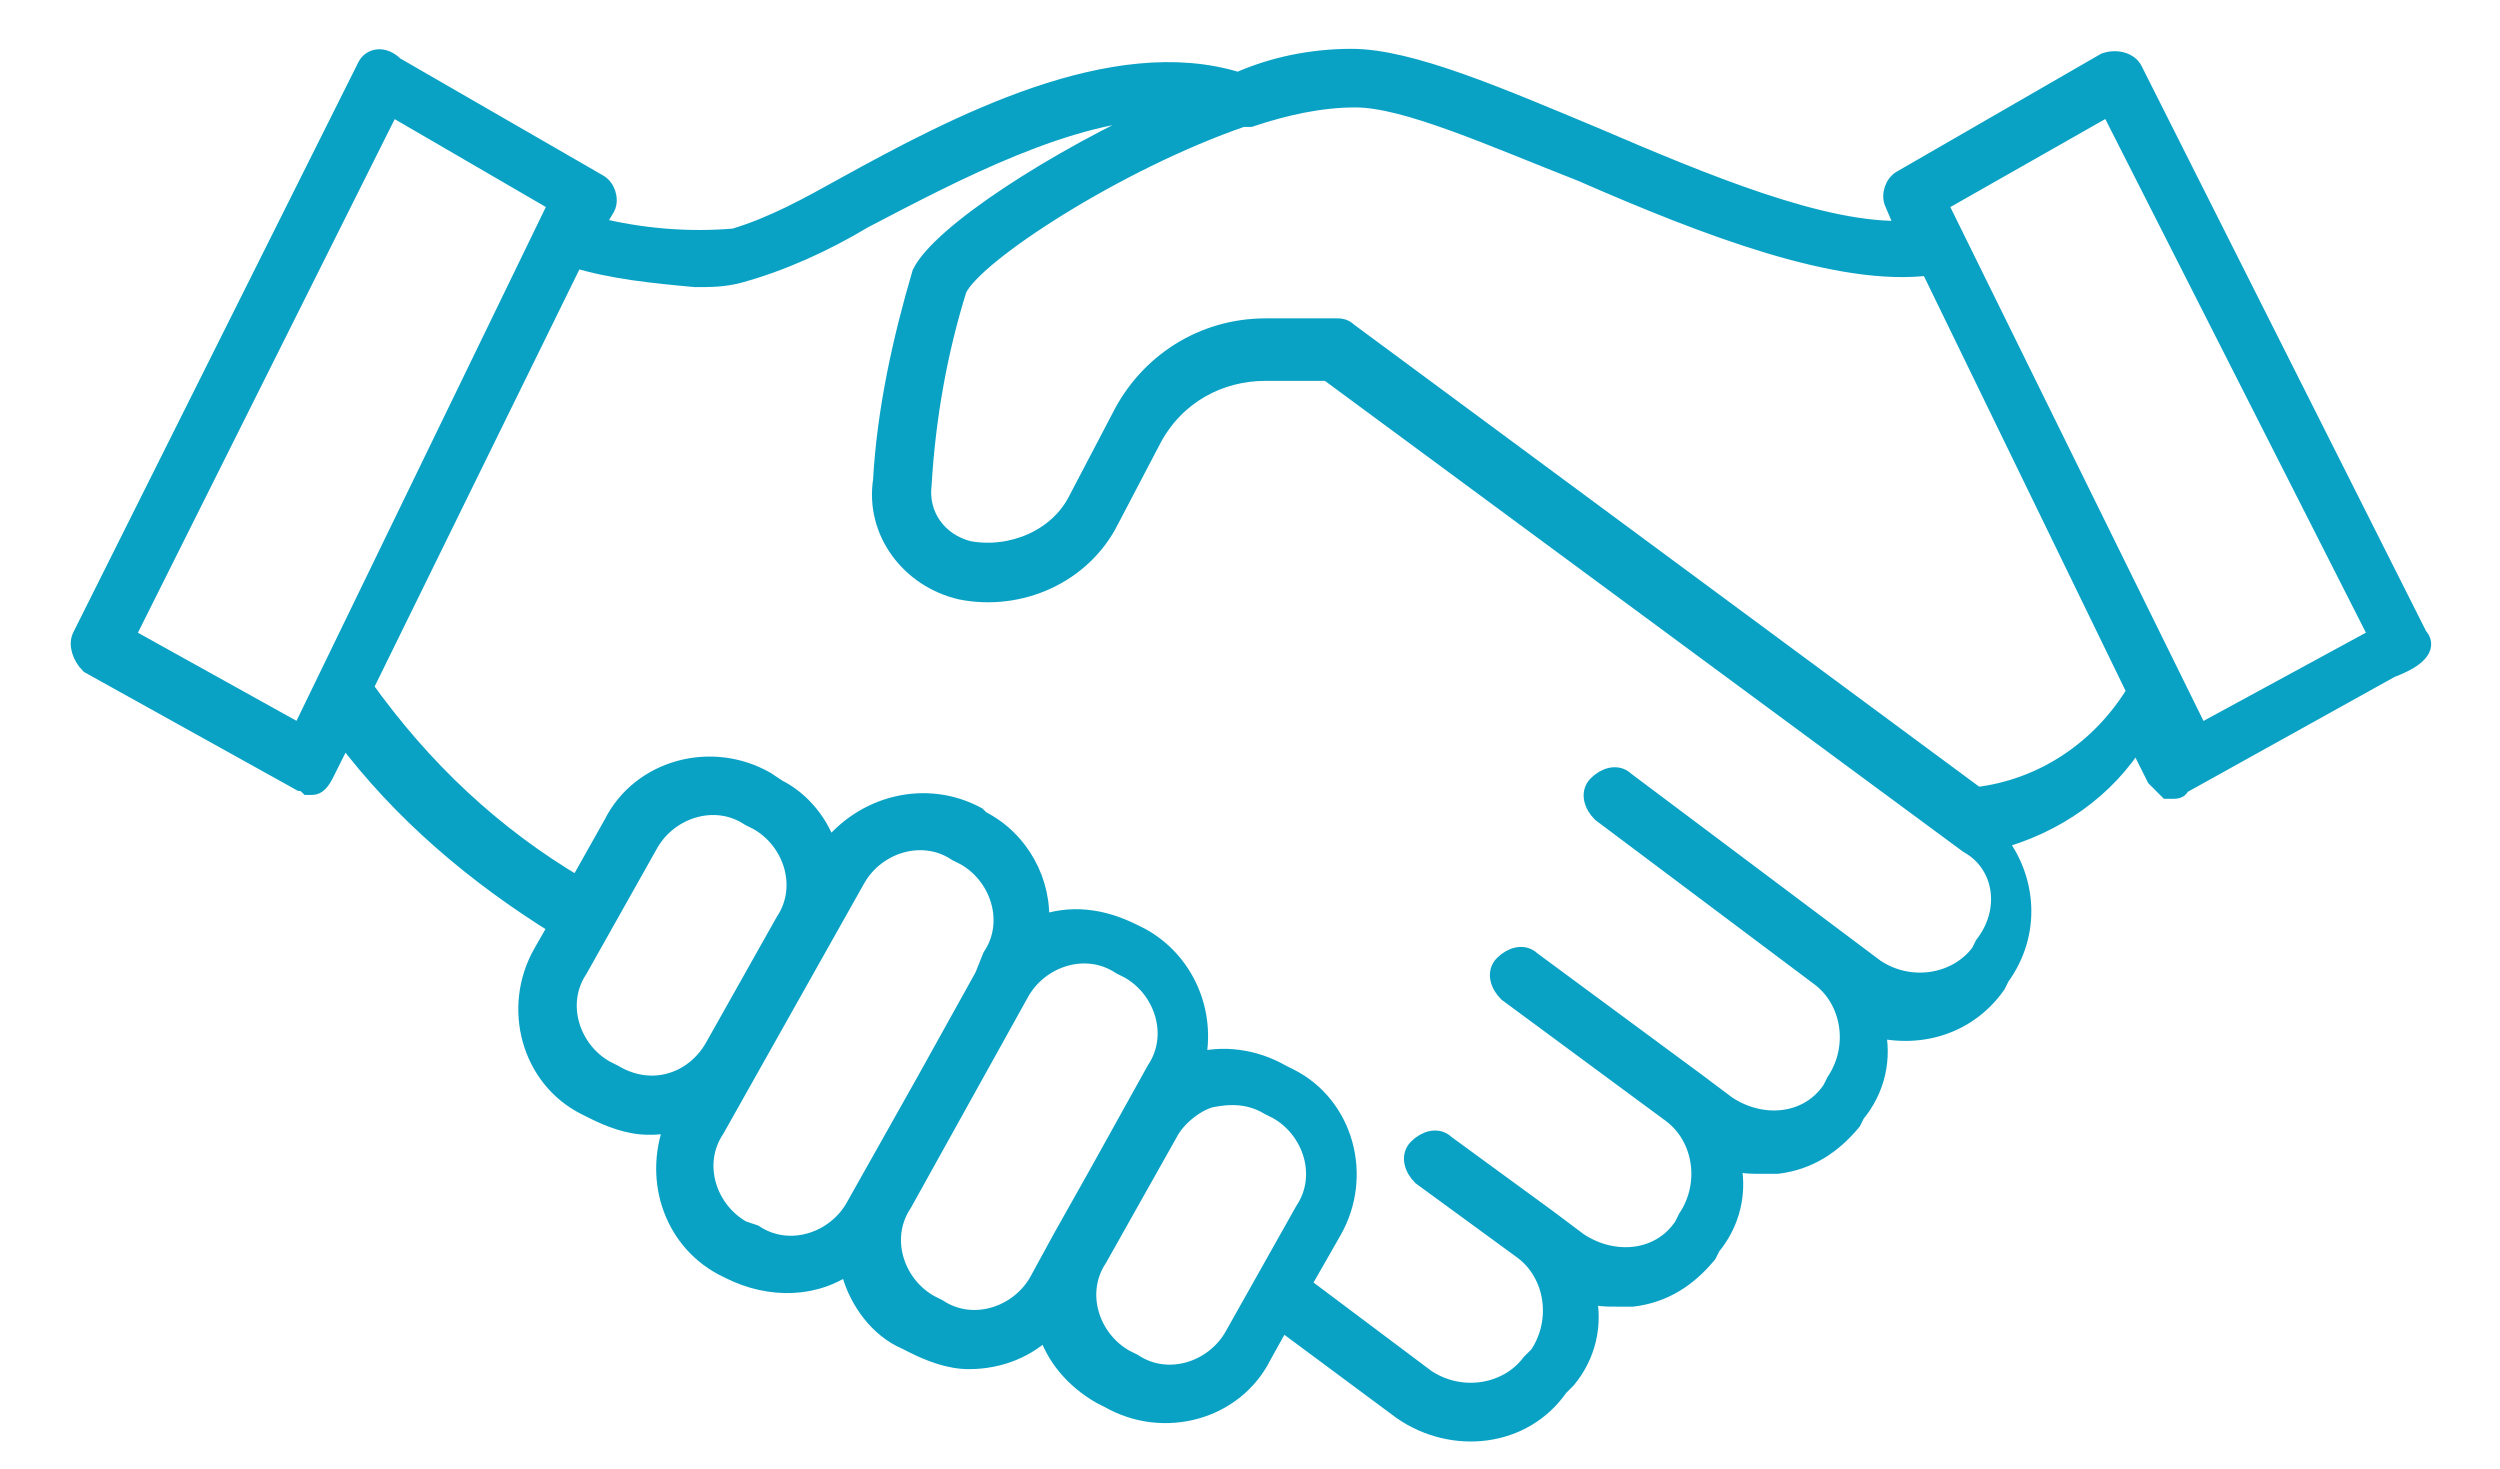
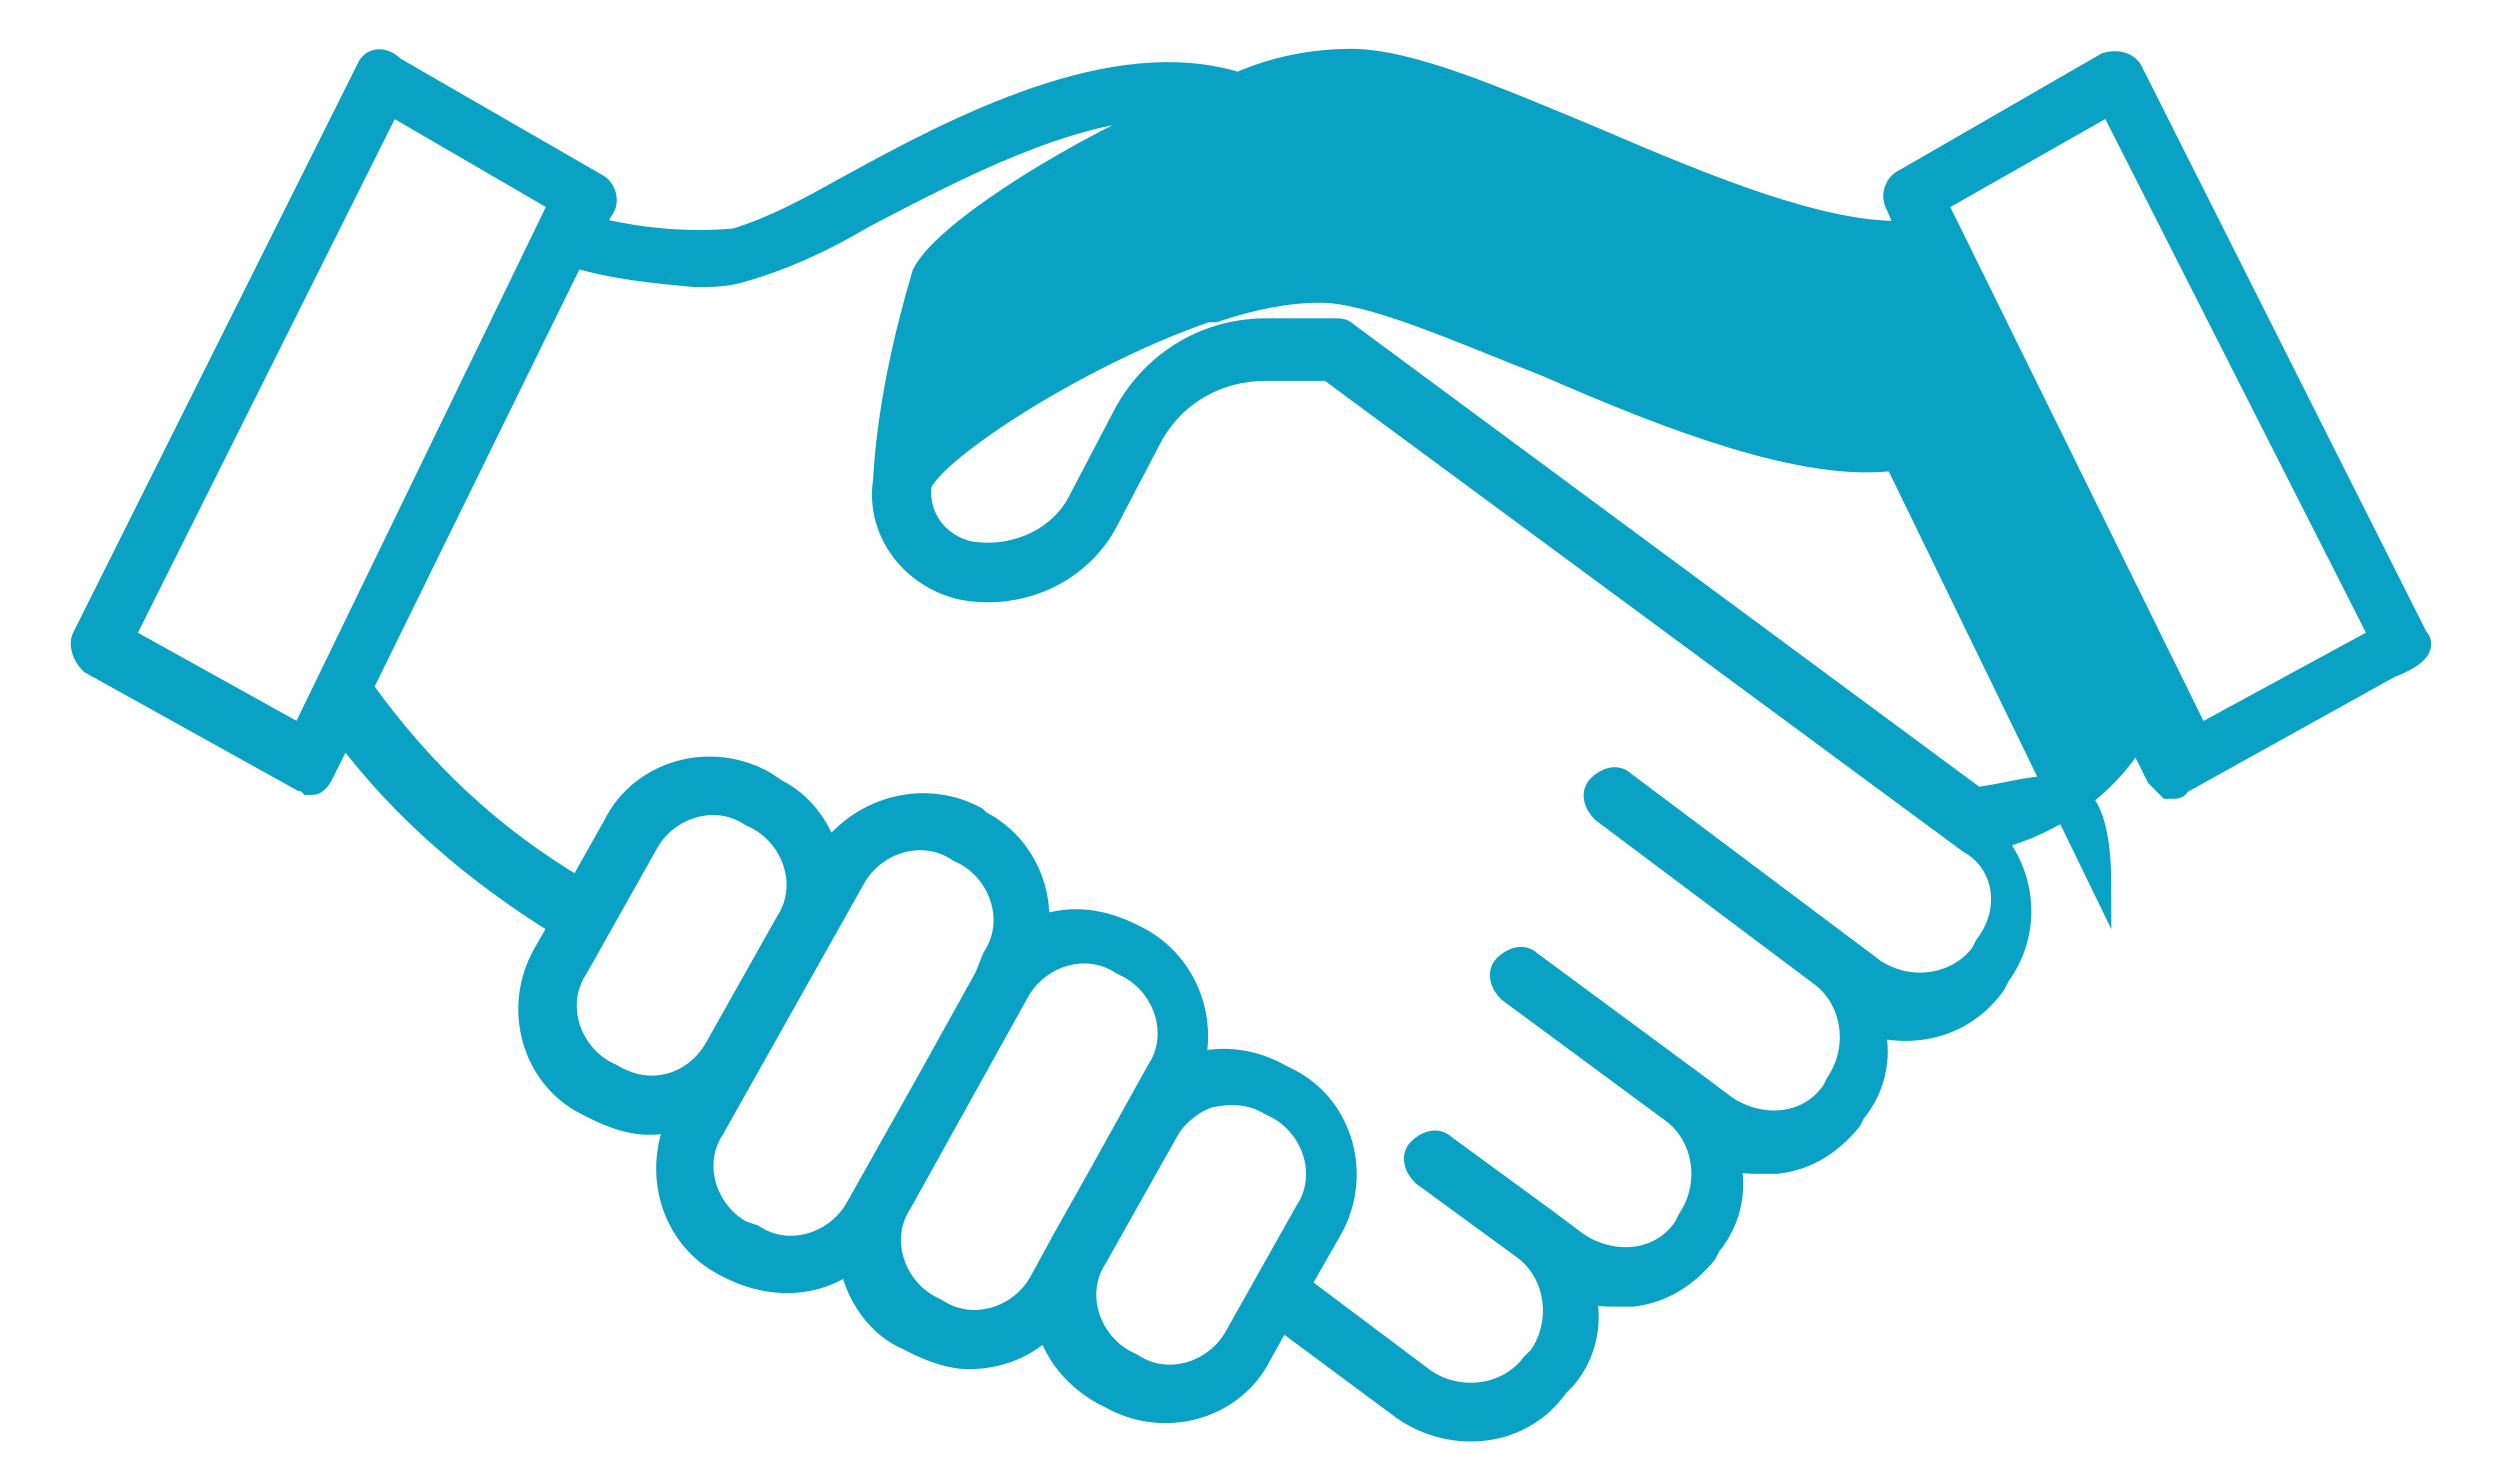
<svg xmlns="http://www.w3.org/2000/svg" version="1.1" id="Layer_1" x="0px" y="0px" viewBox="0 0 64 37.6" style="enable-background:new 0 0 64 37.6;" xml:space="preserve">
  <style type="text/css">
	.st0{stroke:#09a2c5;stroke-width:0.5;stroke-miterlimit:10;fill:#09a2c5;}

</style>
-   <path class="st0" d="M61.9,16.3L54.6,1.8c-0.1-0.2-0.4-0.3-0.7-0.2c0,0,0,0,0,0l-5.2,3c-0.2,0.1-0.3,0.4-0.2,0.6l0.3,0.7  c-2.1,0.1-5.2-1.2-8-2.4c-2.4-1-4.7-2-6.2-2c-1,0-2,0.2-2.9,0.6c-3.2-1-7.2,1.1-10.1,2.7c-0.9,0.5-1.8,1-2.8,1.3  c-1.2,0.1-2.4,0-3.6-0.3l0.3-0.5c0.1-0.2,0-0.5-0.2-0.6l-5.2-3C9.8,1.4,9.5,1.5,9.4,1.7c0,0,0,0,0,0L2.1,16.3  c-0.1,0.2,0,0.5,0.2,0.7l5.4,3c0.1,0,0.2,0.1,0.2,0.1c0.1,0,0.1,0,0.1,0c0.1,0,0.2-0.1,0.3-0.3l0.5-1c1.5,2,3.4,3.6,5.5,4.9  l-0.4,0.7c-0.8,1.4-0.3,3.2,1.1,3.9l0.2,0.1c0.4,0.2,0.9,0.4,1.4,0.4c0.2,0,0.4,0,0.7-0.1c-0.6,1.4-0.1,3,1.2,3.7l0.2,0.1  c1,0.5,2.2,0.5,3.1-0.2c0,0.1,0,0.2,0,0.3c0.2,0.7,0.7,1.4,1.4,1.7l0.2,0.1c0.4,0.2,0.9,0.4,1.4,0.4c0.8,0,1.5-0.3,2-0.8  c0.2,0.7,0.7,1.3,1.4,1.7l0.2,0.1c1.4,0.8,3.2,0.3,3.9-1.1l0.5-0.9l3.1,2.3c1.3,0.9,3.1,0.7,4-0.6l0.2-0.2c0.5-0.6,0.7-1.4,0.5-2.2  c0.3,0.1,0.5,0.1,0.8,0.1c0.1,0,0.3,0,0.4,0c0.8-0.1,1.4-0.5,1.9-1.1l0.1-0.2c0.5-0.6,0.7-1.4,0.5-2.2c0.3,0.1,0.5,0.1,0.8,0.1  c0.1,0,0.3,0,0.4,0c0.8-0.1,1.4-0.5,1.9-1.1l0.1-0.2c0.5-0.6,0.7-1.4,0.5-2.2c1.2,0.3,2.4-0.1,3.1-1.1l0.1-0.2  c0.8-1.1,0.7-2.5-0.1-3.5c1.5-0.4,2.8-1.3,3.6-2.6l0.5,1c0.1,0.1,0.2,0.2,0.3,0.3c0,0,0.1,0,0.1,0c0.1,0,0.2,0,0.2-0.1l5.4-3  C62,16.8,62.1,16.5,61.9,16.3z M7.7,18.8l-4.5-2.5L10,2.7l4.3,2.5L7.7,18.8z M15.7,27.5l-0.2-0.1c-0.9-0.5-1.3-1.7-0.7-2.6l1.8-3.2  c0.5-0.9,1.7-1.3,2.6-0.7c0,0,0,0,0,0l0.2,0.1c0.9,0.5,1.3,1.7,0.7,2.6l-1.8,3.2C17.8,27.7,16.7,28.1,15.7,27.5L15.7,27.5z   M21.9,30.9c-0.5,0.9-1.7,1.3-2.6,0.7h0L19,31.5c-0.9-0.5-1.3-1.7-0.7-2.6l0.9-1.6l0,0l1.8-3.2l0,0l0.9-1.6c0.5-0.9,1.7-1.3,2.6-0.7  l0.2,0.1c0.9,0.5,1.3,1.7,0.7,2.6L25.2,25v0l-1.5,2.7L21.9,30.9z M27.2,31.7l-0.6,1.1c-0.5,0.9-1.7,1.3-2.6,0.7l-0.2-0.1  c-0.9-0.5-1.3-1.7-0.7-2.6c0,0,0,0,0,0l1.5-2.7l1.5-2.7c0.5-0.9,1.7-1.3,2.6-0.7l0.2,0.1c0.9,0.5,1.3,1.7,0.7,2.6l-1.5,2.7  L27.2,31.7L27.2,31.7z M31.6,34.2c-0.5,0.9-1.7,1.3-2.6,0.7h0l-0.2-0.1c-0.9-0.5-1.3-1.7-0.7-2.6l0.9-1.6l0.9-1.6  c0.2-0.4,0.7-0.8,1.1-0.9c0.5-0.1,1-0.1,1.5,0.2l0.2,0.1c0.9,0.5,1.3,1.7,0.7,2.6c0,0,0,0,0,0L31.6,34.2z M50.8,24.2l-0.1,0.2  c-0.6,0.8-1.8,1-2.7,0.4l-0.8-0.6h0l-5.6-4.2c-0.2-0.2-0.5-0.1-0.7,0.1c-0.2,0.2-0.1,0.5,0.1,0.7c0,0,0,0,0,0l5.6,4.2  c0.8,0.6,1,1.8,0.4,2.7l-0.1,0.2c-0.6,0.9-1.8,1-2.7,0.4l-0.8-0.6l0,0l-4.2-3.1c-0.2-0.2-0.5-0.1-0.7,0.1s-0.1,0.5,0.1,0.7l4.2,3.1  c0.8,0.6,1,1.8,0.4,2.7l-0.1,0.2c-0.6,0.9-1.8,1-2.7,0.4l-0.8-0.6l0,0l0,0L37,29.3c-0.2-0.2-0.5-0.1-0.7,0.1s-0.1,0.5,0.1,0.7l0,0  L39,32c0.8,0.6,1,1.8,0.4,2.7l-0.2,0.2c-0.6,0.8-1.8,1-2.7,0.4l-3.2-2.4l0.8-1.4c0.8-1.4,0.3-3.2-1.1-3.9c0,0,0,0,0,0l-0.2-0.1  c-0.7-0.4-1.5-0.5-2.2-0.3c0.3-1.3-0.3-2.6-1.4-3.2l-0.2-0.1c-0.8-0.4-1.6-0.5-2.4-0.2c0.1-1.1-0.5-2.2-1.5-2.7L25,20.9  c-1.3-0.7-2.9-0.3-3.8,0.9c-0.2-0.7-0.7-1.3-1.3-1.6L19.6,20c-1.4-0.8-3.2-0.3-3.9,1.1c0,0,0,0,0,0l-0.9,1.6c-2.2-1.3-4-3-5.5-5.1  l5.4-11c1,0.3,2,0.4,3.1,0.5c0.4,0,0.7,0,1.1-0.1c1.1-0.3,2.2-0.8,3.2-1.4c2.3-1.2,5.3-2.8,7.8-2.8C27,4.1,24.1,6,23.6,7  c-0.5,1.7-0.9,3.5-1,5.3c-0.2,1.3,0.7,2.5,2,2.8c1.5,0.3,3.1-0.4,3.8-1.8l1.1-2.1c0.6-1.1,1.7-1.7,2.9-1.7H34l16.4,12.1  C51.3,22.1,51.5,23.3,50.8,24.2L50.8,24.2z M50.6,20.4L34.5,8.5c-0.1-0.1-0.2-0.1-0.3-0.1h-1.8c-1.6,0-3,0.9-3.7,2.3l-1.1,2.1  c-0.5,1-1.7,1.5-2.8,1.3c-0.8-0.2-1.3-0.9-1.2-1.7c0.1-1.7,0.4-3.4,0.9-5c0.4-0.9,4.1-3.3,7.3-4.4c0.1,0,0.1,0,0.2,0  c0.9-0.3,1.8-0.5,2.7-0.5c1.3,0,3.5,1,5.8,1.9c3.2,1.4,6.6,2.7,8.9,2.4l5.3,10.9C53.8,19.2,52.3,20.2,50.6,20.4L50.6,20.4z   M56.3,18.8L49.6,5.2L54,2.7l6.9,13.6L56.3,18.8z" />
+   <path class="st0" d="M61.9,16.3L54.6,1.8c-0.1-0.2-0.4-0.3-0.7-0.2c0,0,0,0,0,0l-5.2,3c-0.2,0.1-0.3,0.4-0.2,0.6l0.3,0.7  c-2.1,0.1-5.2-1.2-8-2.4c-2.4-1-4.7-2-6.2-2c-1,0-2,0.2-2.9,0.6c-3.2-1-7.2,1.1-10.1,2.7c-0.9,0.5-1.8,1-2.8,1.3  c-1.2,0.1-2.4,0-3.6-0.3l0.3-0.5c0.1-0.2,0-0.5-0.2-0.6l-5.2-3C9.8,1.4,9.5,1.5,9.4,1.7c0,0,0,0,0,0L2.1,16.3  c-0.1,0.2,0,0.5,0.2,0.7l5.4,3c0.1,0,0.2,0.1,0.2,0.1c0.1,0,0.1,0,0.1,0c0.1,0,0.2-0.1,0.3-0.3l0.5-1c1.5,2,3.4,3.6,5.5,4.9  l-0.4,0.7c-0.8,1.4-0.3,3.2,1.1,3.9l0.2,0.1c0.4,0.2,0.9,0.4,1.4,0.4c0.2,0,0.4,0,0.7-0.1c-0.6,1.4-0.1,3,1.2,3.7l0.2,0.1  c1,0.5,2.2,0.5,3.1-0.2c0,0.1,0,0.2,0,0.3c0.2,0.7,0.7,1.4,1.4,1.7l0.2,0.1c0.4,0.2,0.9,0.4,1.4,0.4c0.8,0,1.5-0.3,2-0.8  c0.2,0.7,0.7,1.3,1.4,1.7l0.2,0.1c1.4,0.8,3.2,0.3,3.9-1.1l0.5-0.9l3.1,2.3c1.3,0.9,3.1,0.7,4-0.6l0.2-0.2c0.5-0.6,0.7-1.4,0.5-2.2  c0.3,0.1,0.5,0.1,0.8,0.1c0.1,0,0.3,0,0.4,0c0.8-0.1,1.4-0.5,1.9-1.1l0.1-0.2c0.5-0.6,0.7-1.4,0.5-2.2c0.3,0.1,0.5,0.1,0.8,0.1  c0.1,0,0.3,0,0.4,0c0.8-0.1,1.4-0.5,1.9-1.1l0.1-0.2c0.5-0.6,0.7-1.4,0.5-2.2c1.2,0.3,2.4-0.1,3.1-1.1l0.1-0.2  c0.8-1.1,0.7-2.5-0.1-3.5c1.5-0.4,2.8-1.3,3.6-2.6l0.5,1c0.1,0.1,0.2,0.2,0.3,0.3c0,0,0.1,0,0.1,0c0.1,0,0.2,0,0.2-0.1l5.4-3  C62,16.8,62.1,16.5,61.9,16.3z M7.7,18.8l-4.5-2.5L10,2.7l4.3,2.5L7.7,18.8z M15.7,27.5l-0.2-0.1c-0.9-0.5-1.3-1.7-0.7-2.6l1.8-3.2  c0.5-0.9,1.7-1.3,2.6-0.7c0,0,0,0,0,0l0.2,0.1c0.9,0.5,1.3,1.7,0.7,2.6l-1.8,3.2C17.8,27.7,16.7,28.1,15.7,27.5L15.7,27.5z   M21.9,30.9c-0.5,0.9-1.7,1.3-2.6,0.7h0L19,31.5c-0.9-0.5-1.3-1.7-0.7-2.6l0.9-1.6l0,0l1.8-3.2l0,0l0.9-1.6c0.5-0.9,1.7-1.3,2.6-0.7  l0.2,0.1c0.9,0.5,1.3,1.7,0.7,2.6L25.2,25v0l-1.5,2.7L21.9,30.9z M27.2,31.7l-0.6,1.1c-0.5,0.9-1.7,1.3-2.6,0.7l-0.2-0.1  c-0.9-0.5-1.3-1.7-0.7-2.6c0,0,0,0,0,0l1.5-2.7l1.5-2.7c0.5-0.9,1.7-1.3,2.6-0.7l0.2,0.1c0.9,0.5,1.3,1.7,0.7,2.6l-1.5,2.7  L27.2,31.7L27.2,31.7z M31.6,34.2c-0.5,0.9-1.7,1.3-2.6,0.7h0l-0.2-0.1c-0.9-0.5-1.3-1.7-0.7-2.6l0.9-1.6l0.9-1.6  c0.2-0.4,0.7-0.8,1.1-0.9c0.5-0.1,1-0.1,1.5,0.2l0.2,0.1c0.9,0.5,1.3,1.7,0.7,2.6c0,0,0,0,0,0L31.6,34.2z M50.8,24.2l-0.1,0.2  c-0.6,0.8-1.8,1-2.7,0.4l-0.8-0.6h0l-5.6-4.2c-0.2-0.2-0.5-0.1-0.7,0.1c-0.2,0.2-0.1,0.5,0.1,0.7c0,0,0,0,0,0l5.6,4.2  c0.8,0.6,1,1.8,0.4,2.7l-0.1,0.2c-0.6,0.9-1.8,1-2.7,0.4l-0.8-0.6l0,0l-4.2-3.1c-0.2-0.2-0.5-0.1-0.7,0.1s-0.1,0.5,0.1,0.7l4.2,3.1  c0.8,0.6,1,1.8,0.4,2.7l-0.1,0.2c-0.6,0.9-1.8,1-2.7,0.4l-0.8-0.6l0,0l0,0L37,29.3c-0.2-0.2-0.5-0.1-0.7,0.1s-0.1,0.5,0.1,0.7l0,0  L39,32c0.8,0.6,1,1.8,0.4,2.7l-0.2,0.2c-0.6,0.8-1.8,1-2.7,0.4l-3.2-2.4l0.8-1.4c0.8-1.4,0.3-3.2-1.1-3.9c0,0,0,0,0,0l-0.2-0.1  c-0.7-0.4-1.5-0.5-2.2-0.3c0.3-1.3-0.3-2.6-1.4-3.2l-0.2-0.1c-0.8-0.4-1.6-0.5-2.4-0.2c0.1-1.1-0.5-2.2-1.5-2.7L25,20.9  c-1.3-0.7-2.9-0.3-3.8,0.9c-0.2-0.7-0.7-1.3-1.3-1.6L19.6,20c-1.4-0.8-3.2-0.3-3.9,1.1c0,0,0,0,0,0l-0.9,1.6c-2.2-1.3-4-3-5.5-5.1  l5.4-11c1,0.3,2,0.4,3.1,0.5c0.4,0,0.7,0,1.1-0.1c1.1-0.3,2.2-0.8,3.2-1.4c2.3-1.2,5.3-2.8,7.8-2.8C27,4.1,24.1,6,23.6,7  c-0.5,1.7-0.9,3.5-1,5.3c-0.2,1.3,0.7,2.5,2,2.8c1.5,0.3,3.1-0.4,3.8-1.8l1.1-2.1c0.6-1.1,1.7-1.7,2.9-1.7H34l16.4,12.1  C51.3,22.1,51.5,23.3,50.8,24.2L50.8,24.2z M50.6,20.4L34.5,8.5c-0.1-0.1-0.2-0.1-0.3-0.1h-1.8c-1.6,0-3,0.9-3.7,2.3l-1.1,2.1  c-0.5,1-1.7,1.5-2.8,1.3c-0.8-0.2-1.3-0.9-1.2-1.7c0.4-0.9,4.1-3.3,7.3-4.4c0.1,0,0.1,0,0.2,0  c0.9-0.3,1.8-0.5,2.7-0.5c1.3,0,3.5,1,5.8,1.9c3.2,1.4,6.6,2.7,8.9,2.4l5.3,10.9C53.8,19.2,52.3,20.2,50.6,20.4L50.6,20.4z   M56.3,18.8L49.6,5.2L54,2.7l6.9,13.6L56.3,18.8z" />
</svg>